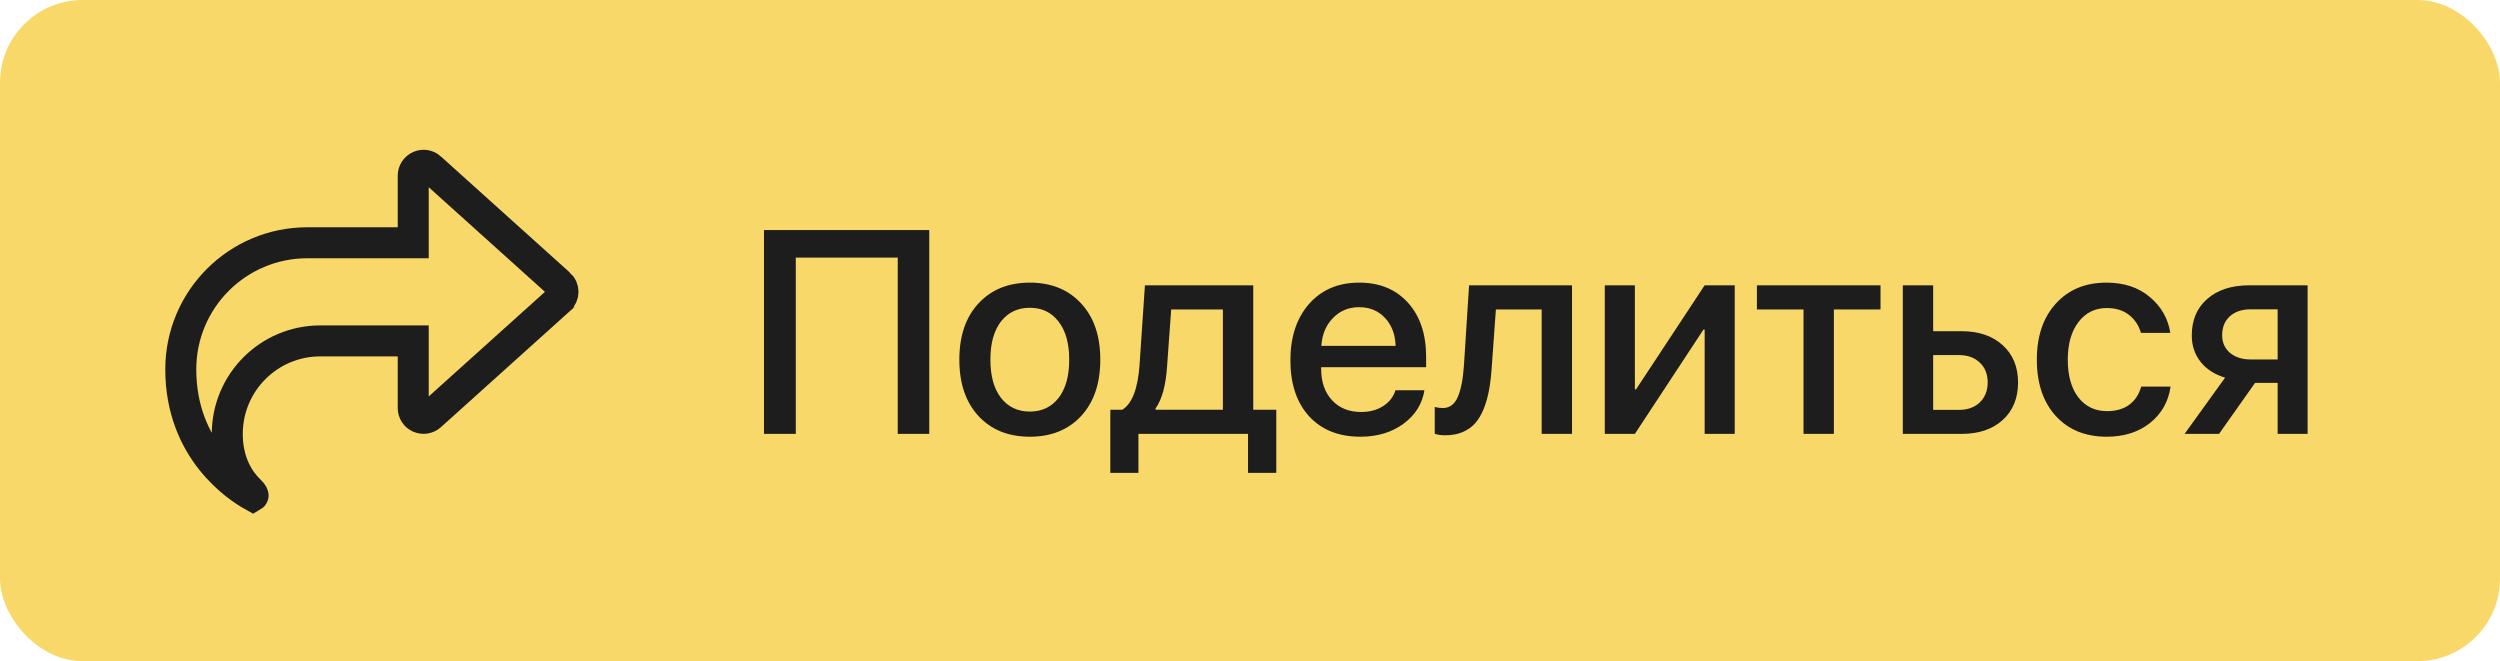
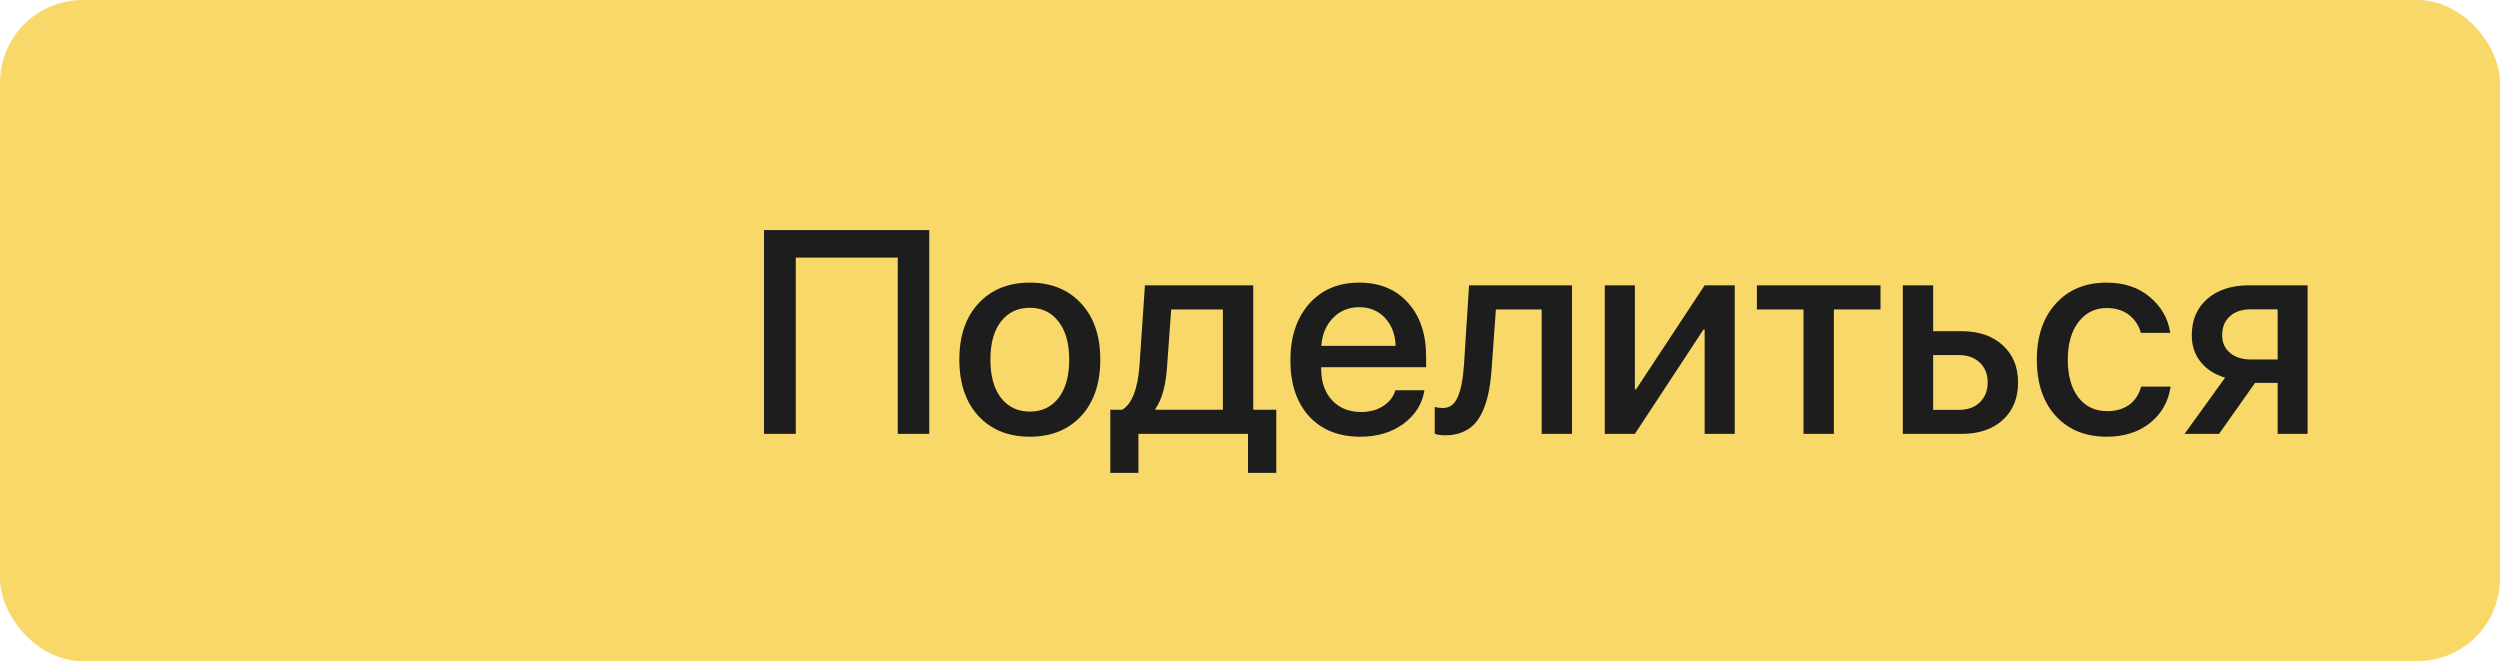
<svg xmlns="http://www.w3.org/2000/svg" width="121" height="32" viewBox="0 0 121 32" fill="none">
  <rect width="121" height="32" rx="4" fill="#F8D868" />
-   <path d="M20.296 8.045L20.296 8.045L20.301 8.043C20.479 7.962 20.687 7.994 20.833 8.126L20.834 8.128L27.084 13.753L27.085 13.753C27.191 13.848 27.25 13.981 27.25 14.125C27.25 14.264 27.191 14.399 27.082 14.499C27.082 14.499 27.081 14.499 27.081 14.5L20.836 20.12C20.836 20.12 20.836 20.121 20.835 20.121C20.689 20.251 20.48 20.286 20.294 20.204C20.116 20.126 20 19.948 20 19.75V17.25V16.5H19.25H15.5C13.015 16.5 11 18.515 11 21C11 22.429 11.613 23.3 12.101 23.763L12.101 23.763L12.107 23.768C12.165 23.822 12.205 23.875 12.228 23.918C12.25 23.959 12.25 23.979 12.25 23.98C12.25 23.983 12.25 23.985 12.249 23.986C12.248 23.988 12.246 23.991 12.244 23.994C12.242 23.996 12.24 23.997 12.238 23.998C11.523 23.6 8.75 21.812 8.75 17.875C8.75 14.492 11.492 11.75 14.875 11.75H19.25H20V11V8.5C20 8.305 20.118 8.124 20.296 8.045Z" stroke="#1D1D1D" stroke-width="1.5" />
  <path d="M44.976 21H43.451V12.469H38.516V21H36.977V11.136H44.976V21ZM52.324 20.139C51.704 20.804 50.877 21.137 49.843 21.137C48.808 21.137 47.981 20.804 47.361 20.139C46.742 19.469 46.432 18.557 46.432 17.404C46.432 16.256 46.742 15.349 47.361 14.684C47.981 14.014 48.808 13.679 49.843 13.679C50.877 13.679 51.704 14.014 52.324 14.684C52.944 15.349 53.254 16.256 53.254 17.404C53.254 18.557 52.944 19.469 52.324 20.139ZM49.843 19.92C50.431 19.92 50.895 19.699 51.237 19.257C51.579 18.815 51.75 18.197 51.75 17.404C51.75 16.616 51.577 16.001 51.23 15.559C50.889 15.117 50.426 14.896 49.843 14.896C49.259 14.896 48.795 15.117 48.448 15.559C48.106 16.001 47.935 16.616 47.935 17.404C47.935 18.197 48.106 18.815 48.448 19.257C48.795 19.699 49.259 19.92 49.843 19.92ZM59.188 19.831V14.977H56.685L56.487 17.726C56.428 18.646 56.241 19.33 55.927 19.776V19.831H59.188ZM55.1 22.887H53.739V19.831H54.32C54.794 19.535 55.072 18.812 55.154 17.664L55.414 13.809H60.657V19.831H61.772V22.887H60.404V21H55.1V22.887ZM67.035 15.388C66.712 15.041 66.295 14.868 65.784 14.868C65.274 14.868 64.85 15.044 64.513 15.395C64.175 15.741 63.989 16.19 63.952 16.741H67.548C67.53 16.185 67.359 15.734 67.035 15.388ZM67.541 18.888H68.942C68.838 19.549 68.5 20.088 67.931 20.508C67.361 20.927 66.666 21.137 65.846 21.137C64.793 21.137 63.964 20.806 63.357 20.145C62.756 19.48 62.455 18.578 62.455 17.439C62.455 16.308 62.756 15.399 63.357 14.711C63.964 14.023 64.772 13.679 65.784 13.679C66.778 13.679 67.566 14.005 68.149 14.656C68.733 15.303 69.024 16.174 69.024 17.268V17.773H63.945V17.862C63.945 18.491 64.121 18.995 64.472 19.373C64.823 19.751 65.292 19.94 65.88 19.94C66.295 19.94 66.65 19.845 66.946 19.653C67.243 19.462 67.441 19.207 67.541 18.888ZM72.203 17.726C72.176 18.154 72.132 18.532 72.073 18.86C72.014 19.189 71.927 19.496 71.814 19.783C71.7 20.066 71.561 20.3 71.397 20.487C71.232 20.67 71.027 20.813 70.781 20.918C70.54 21.018 70.259 21.068 69.94 21.068C69.74 21.068 69.574 21.043 69.441 20.993V19.694C69.564 19.731 69.694 19.749 69.831 19.749C70.159 19.749 70.401 19.571 70.556 19.216C70.711 18.86 70.811 18.343 70.856 17.664L71.103 13.809H76.086V21H74.616V14.977H72.401L72.203 17.726ZM79.128 21H77.672V13.809H79.128V18.847H79.183L82.505 13.809H83.961V21H82.505V15.948H82.45L79.128 21ZM91.016 13.809V14.977H88.76V21H87.29V14.977H85.034V13.809H91.016ZM94.81 17.186H93.565V19.838H94.81C95.233 19.838 95.571 19.717 95.821 19.476C96.076 19.23 96.204 18.908 96.204 18.512C96.204 18.111 96.076 17.789 95.821 17.548C95.566 17.306 95.229 17.186 94.81 17.186ZM92.096 21V13.809H93.565V16.03H94.939C95.773 16.03 96.436 16.256 96.929 16.707C97.425 17.154 97.674 17.755 97.674 18.512C97.674 19.273 97.425 19.879 96.929 20.33C96.436 20.777 95.773 21 94.939 21H92.096ZM105.043 16.112H103.621C103.521 15.757 103.329 15.467 103.047 15.244C102.764 15.021 102.404 14.909 101.967 14.909C101.397 14.909 100.939 15.137 100.593 15.593C100.251 16.044 100.08 16.648 100.08 17.404C100.08 18.179 100.251 18.79 100.593 19.236C100.939 19.678 101.402 19.899 101.98 19.899C102.413 19.899 102.771 19.797 103.054 19.592C103.336 19.382 103.53 19.088 103.635 18.71H105.057C104.952 19.439 104.619 20.027 104.059 20.474C103.503 20.916 102.805 21.137 101.967 21.137C100.932 21.137 100.11 20.802 99.499 20.132C98.888 19.462 98.583 18.553 98.583 17.404C98.583 16.274 98.888 15.372 99.499 14.697C100.114 14.018 100.932 13.679 101.953 13.679C102.805 13.679 103.505 13.911 104.052 14.376C104.603 14.836 104.934 15.415 105.043 16.112ZM108.933 17.398H110.238V14.971H108.933C108.509 14.971 108.172 15.085 107.921 15.312C107.675 15.536 107.552 15.841 107.552 16.229C107.552 16.575 107.677 16.857 107.928 17.076C108.183 17.29 108.518 17.398 108.933 17.398ZM110.238 21V18.532H109.145L107.401 21H105.733L107.695 18.279C107.194 18.129 106.8 17.876 106.513 17.52C106.226 17.16 106.082 16.732 106.082 16.235C106.082 15.488 106.333 14.898 106.834 14.465C107.34 14.027 108.014 13.809 108.857 13.809H111.688V21H110.238Z" fill="#1D1D1D" />
</svg>